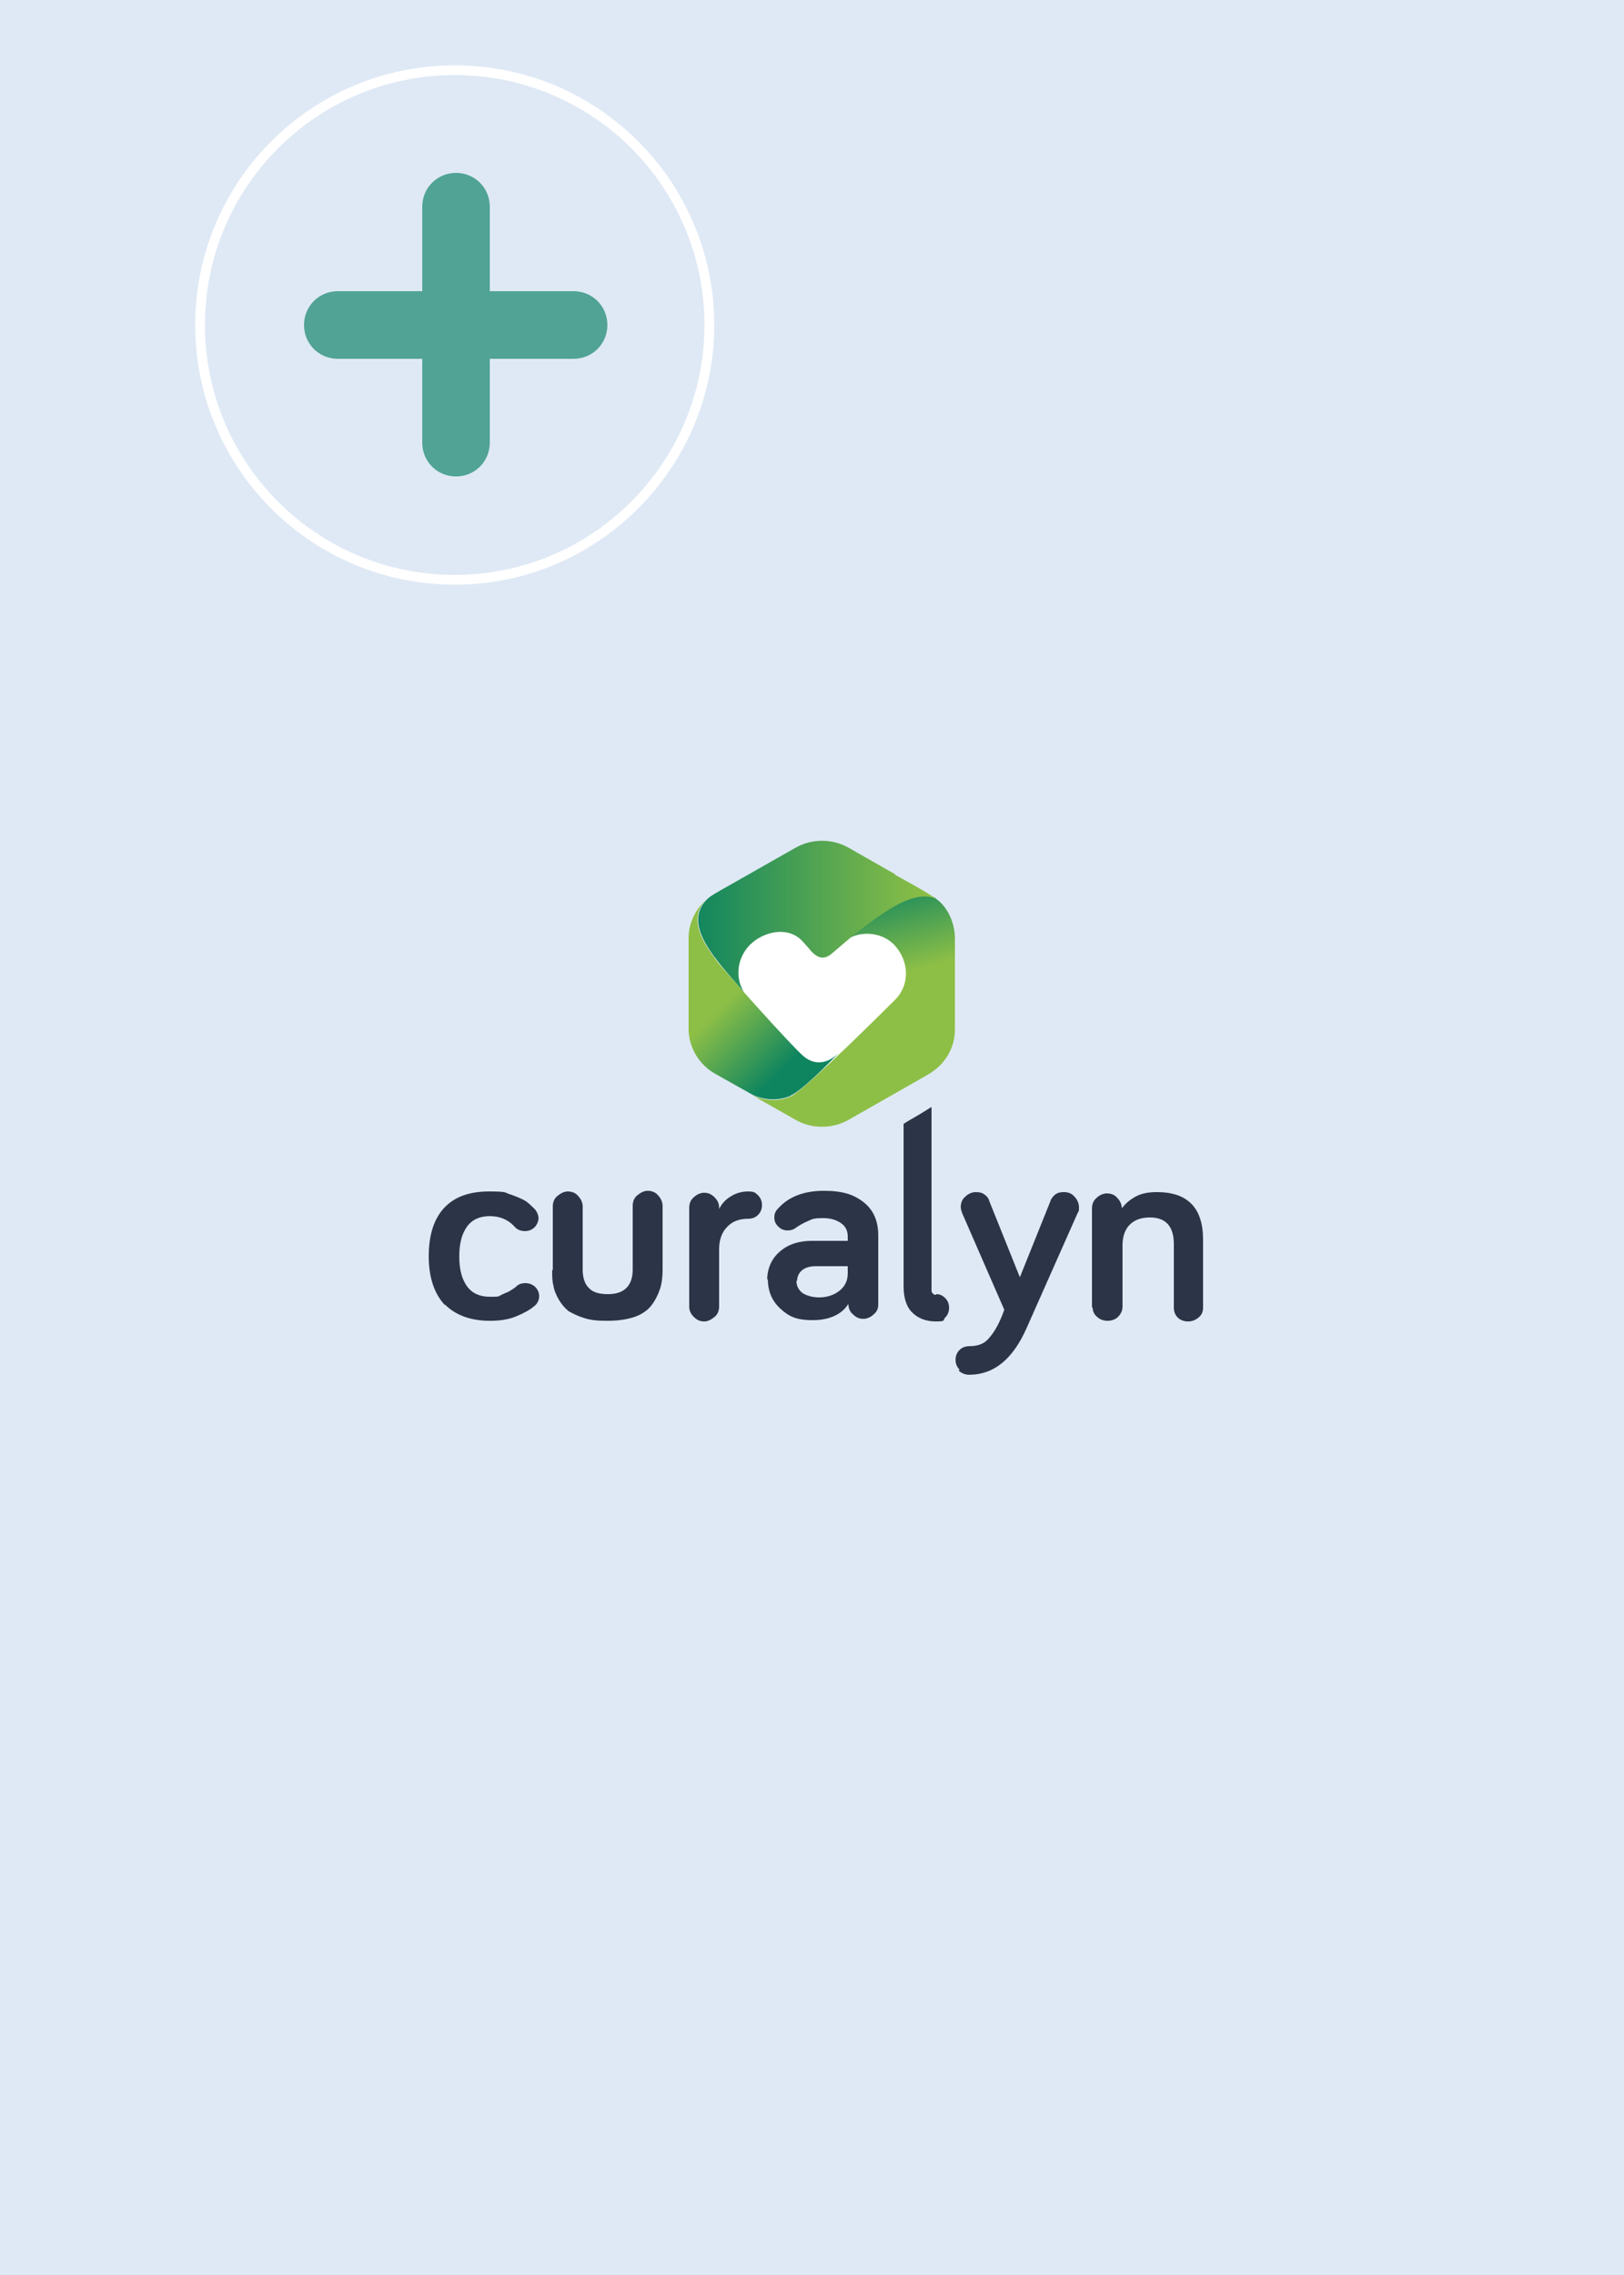
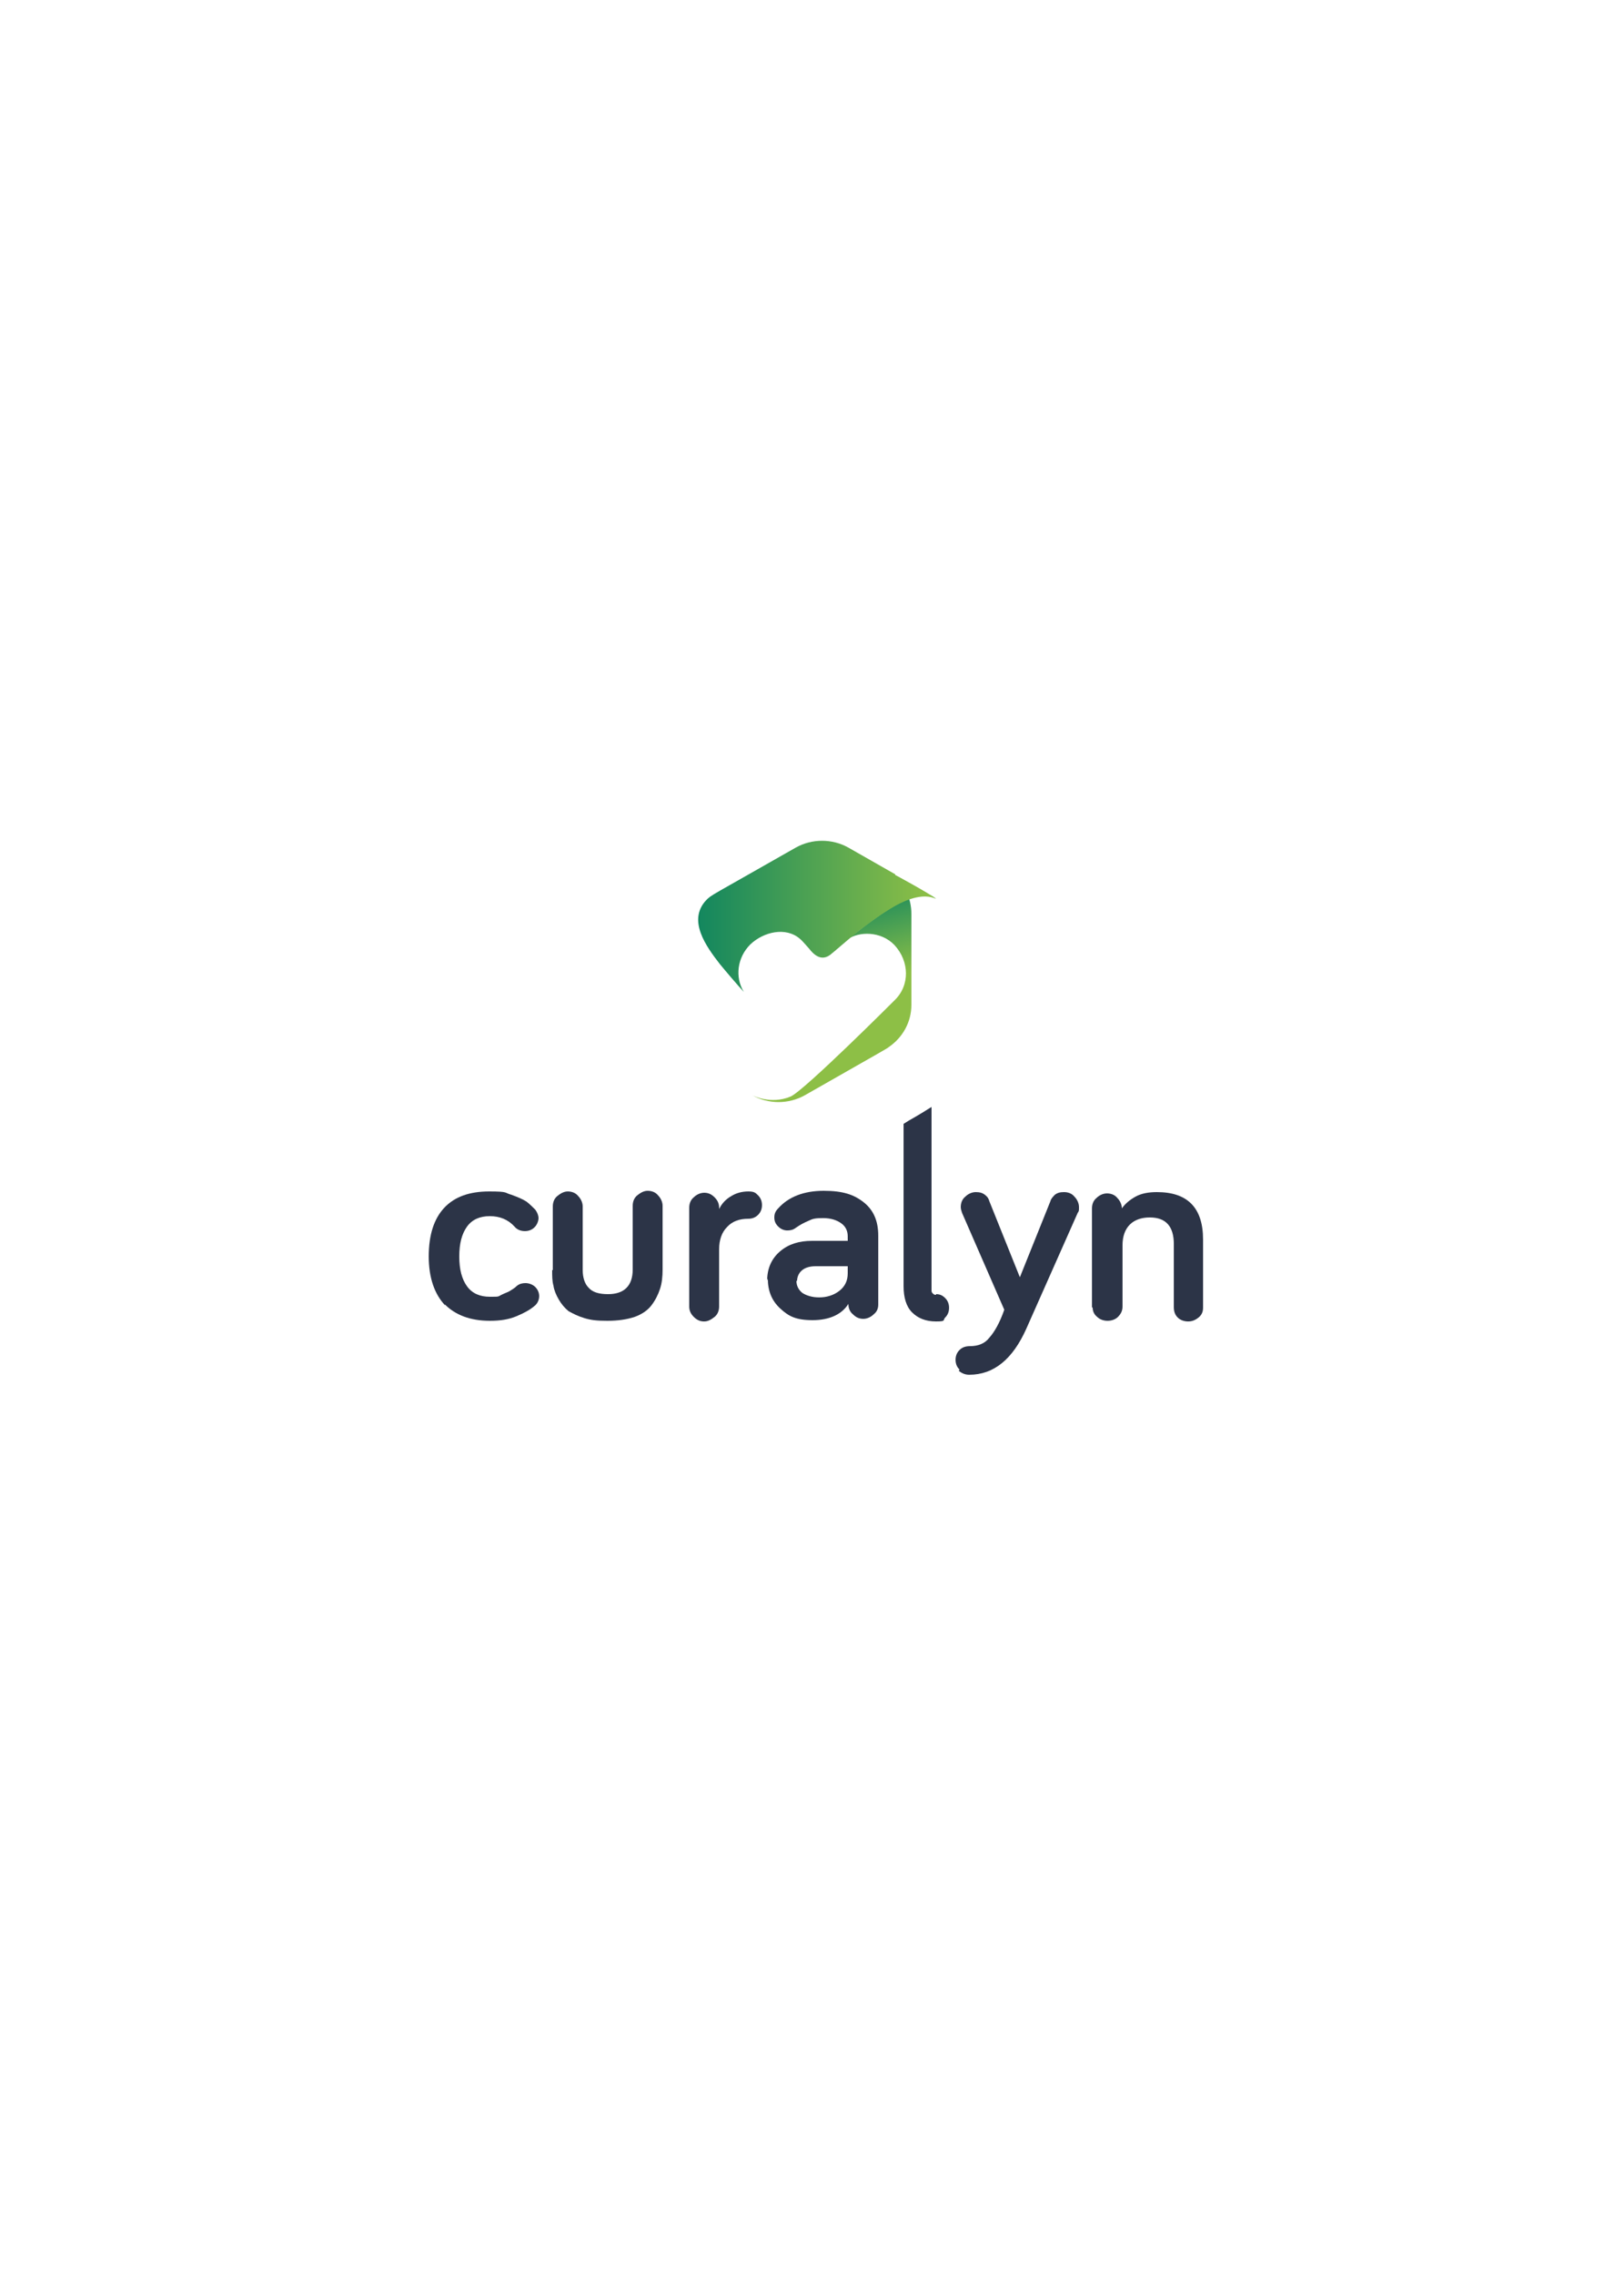
<svg xmlns="http://www.w3.org/2000/svg" xmlns:xlink="http://www.w3.org/1999/xlink" id="Layer_1" version="1.1" viewBox="0 0 250 350">
  <defs>
    <style> .st0 { fill: none; } .st1 { fill: #50a395; } .st2 { fill: url(#linear-gradient2); } .st3 { fill: url(#linear-gradient1); } .st4 { fill: #2c3447; } .st5 { fill: url(#linear-gradient); } .st6, .st7 { fill: #dfe9f5; } .st8 { fill: #fff; } .st7 { stroke: #fff; stroke-width: 1.5px; } .st9 { clip-path: url(#clippath); } </style>
    <clipPath id="clippath">
-       <rect class="st0" width="250" height="350" />
-     </clipPath>
+       </clipPath>
    <linearGradient id="linear-gradient" x1="72.4" y1="226.6" x2="72.1" y2="227" gradientTransform="translate(-1551.6 7120.9) scale(23.1 -30.7)" gradientUnits="userSpaceOnUse">
      <stop offset="0" stop-color="#0f855f" />
      <stop offset="1" stop-color="#8dbf46" />
    </linearGradient>
    <linearGradient id="linear-gradient1" x1="73" y1="227" x2="73.1" y2="226.6" gradientTransform="translate(-2154.1 8218.3) scale(31.3 -35.6)" xlink:href="#linear-gradient" />
    <linearGradient id="linear-gradient2" x1="73" y1="227.8" x2="74" y2="227.8" gradientTransform="translate(-2565.4 5432.8) scale(36.6 -23.2)" xlink:href="#linear-gradient" />
  </defs>
  <g class="st9">
    <g>
      <path class="st6" d="M258.5-8.5H-8.5v367h267V-8.5Z" />
      <path class="st7" d="M70,10.8c21.7,0,39.2,17.6,39.2,39.2s-17.6,39.2-39.2,39.2c-21.7,0-39.2-17.6-39.2-39.2,0-21.7,17.6-39.2,39.2-39.2Z" />
      <path class="st1" d="M52,55.2c-2.9,0-5.2-2.3-5.2-5.2s2.3-5.2,5.2-5.2h36.3c2.9,0,5.2,2.3,5.2,5.2s-2.3,5.2-5.2,5.2h-36.3Z" />
-       <path class="st1" d="M65,31.8c0-2.9,2.3-5.2,5.2-5.2s5.2,2.3,5.2,5.2v36.3c0,2.9-2.3,5.2-5.2,5.2s-5.2-2.3-5.2-5.2V31.8Z" />
    </g>
  </g>
  <g id="logo-curalyn">
    <g id="Group">
-       <rect id="Rectangle" class="st8" x="110" y="140" width="32.3" height="24.4" />
-       <path id="Path" class="st5" d="M121.6,168.6c1.7-.7,6-5,7.5-6.6-1,1-3.1,2.4-5.4.5-2-1.7-12.1-13.1-13-14.2-2.1-2.7-5-6.7-2.1-9.8-1.6,1.5-2.6,3.6-2.6,5.8v14c0,2.8,1.6,5.5,4.1,6.9l5.7,3.2s2.7,1.5,5.9.2Z" />
-       <path id="Path1" data-name="Path" class="st3" d="M144.1,138.2c-2-1-4.7,0-7.5,1.8-3,2-4.3,3.1-6.1,4.5,1.7-1.2,5.1-1.3,7.2.9,2.3,2.5,2.4,6.2,0,8.5,0,0-13.9,13.9-16,14.8-3.1,1.3-5.9-.2-5.9-.2l6.7,3.8c2.5,1.4,5.6,1.4,8.1,0,13-7.4,12.5-7.1,12.9-7.4,0,0,0,0,0,0,2.2-1.5,3.5-3.9,3.5-6.5v-14c0-2.4-1.1-4.9-3-6.2Z" />
+       <path id="Path1" data-name="Path" class="st3" d="M144.1,138.2c-2-1-4.7,0-7.5,1.8-3,2-4.3,3.1-6.1,4.5,1.7-1.2,5.1-1.3,7.2.9,2.3,2.5,2.4,6.2,0,8.5,0,0-13.9,13.9-16,14.8-3.1,1.3-5.9-.2-5.9-.2c2.5,1.4,5.6,1.4,8.1,0,13-7.4,12.5-7.1,12.9-7.4,0,0,0,0,0,0,2.2-1.5,3.5-3.9,3.5-6.5v-14c0-2.4-1.1-4.9-3-6.2Z" />
      <path id="Path2" data-name="Path" class="st2" d="M137.8,134.5l-7.2-4.1c-2.5-1.4-5.6-1.4-8.1,0-13.5,7.7-12.9,7.2-13.8,8.1-2.9,3.1,0,7.1,2.1,9.8.9,1.1,2.6,3.1,3.7,4.3-1.4-2.3-1-5.3,1-7.3,2.1-2,5.5-2.7,7.6-.9.4.3,1.4,1.5,1.5,1.6,1.4,1.8,2.5,1.4,3.2.9h0s0,0,0,0c.4-.3,2.8-2.4,4.4-3.7,1.5-1.1,3.2-2.4,4.4-3.1,2.6-1.7,5.5-2.8,7.5-1.8-.9-.8-6.3-3.7-6.3-3.7Z" />
    </g>
    <path id="Path3" data-name="Path" class="st4" d="M68.5,200.8c-1.6-1.7-2.5-4.2-2.5-7.5s.8-5.8,2.4-7.5c1.6-1.7,3.9-2.5,6.9-2.5s2.3.2,3.4.5c1.1.4,1.8.7,2.4,1.1.5.4.9.8,1.3,1.2.3.4.5.9.5,1.3s-.2,1-.6,1.4c-.4.4-.9.6-1.5.6s-1.2-.2-1.6-.7c-1-1.1-2.3-1.6-3.8-1.6s-2.7.5-3.5,1.6c-.8,1.1-1.2,2.6-1.2,4.6s.4,3.5,1.2,4.6c.8,1.1,2,1.6,3.5,1.6s1.2,0,1.8-.3,1-.4,1.3-.6c.3-.2.7-.4,1.1-.8.4-.3.8-.4,1.3-.4s1.1.2,1.5.6c.4.4.6.9.6,1.4s-.2,1.1-.7,1.5c-.7.6-1.6,1.1-2.8,1.6s-2.5.7-4.1.7c-3,0-5.3-.9-6.9-2.5Z" />
    <path id="Path4" data-name="Path" class="st4" d="M85.1,195.4v-9.8c0-.6.2-1.2.7-1.6.5-.4,1-.7,1.6-.7s1.2.2,1.6.7c.4.4.7,1,.7,1.6v9.8c0,1.1.3,2.1.9,2.7.6.7,1.6,1,3,1,2.5,0,3.8-1.3,3.8-3.8v-9.8c0-.6.2-1.2.7-1.6.5-.4,1-.7,1.6-.7s1.2.2,1.6.7c.4.4.7,1,.7,1.6v9.8c0,1.1-.1,2.1-.4,3s-.7,1.7-1.3,2.5c-.6.8-1.5,1.4-2.6,1.8-1.2.4-2.6.6-4.2.6s-2.5-.1-3.5-.4c-1-.3-1.8-.7-2.5-1.1-.6-.5-1.1-1.1-1.5-1.8-.4-.7-.7-1.4-.8-2.1-.2-.7-.2-1.5-.2-2.4Z" />
    <path id="Path5" data-name="Path" class="st4" d="M106.1,201.1v-15.3c0-.6.2-1.2.7-1.6.4-.4,1-.7,1.6-.7s1.1.2,1.6.7.7,1,.7,1.6v.2c.4-.8,1-1.5,1.9-2,.8-.5,1.7-.7,2.6-.7s1.1.2,1.5.6.6.9.6,1.5-.2,1.1-.6,1.5c-.4.4-.9.6-1.5.6-1.4,0-2.5.4-3.3,1.3-.8.8-1.2,2-1.2,3.4v8.8c0,.6-.2,1.2-.7,1.6s-1,.7-1.6.7-1.1-.2-1.6-.7-.7-1-.7-1.6Z" />
    <path id="Shape" class="st4" d="M118.1,197c0-1.9.7-3.4,2-4.5,1.3-1.1,2.9-1.6,4.9-1.6h5.5v-.7c0-.8-.3-1.5-1-2-.7-.5-1.6-.8-2.8-.8s-1.6.1-2.2.4c-.7.3-1.3.6-2,1.1-.4.3-.8.4-1.3.4s-1-.2-1.4-.6c-.4-.4-.6-.8-.6-1.4s.2-1,.6-1.4c1.6-1.8,4-2.7,7-2.7s4.7.6,6.2,1.8c1.5,1.2,2.2,2.9,2.2,5.1v10.6c0,.6-.2,1.1-.7,1.5-.4.4-1,.7-1.6.7s-1.1-.2-1.6-.7c-.5-.4-.7-1-.7-1.6-1,1.6-2.9,2.5-5.5,2.5s-3.7-.6-5-1.8c-1.3-1.2-1.9-2.7-1.9-4.6ZM122.6,197c0,.8.3,1.4.9,1.9.6.4,1.5.7,2.6.7s2.2-.3,3.1-1c.9-.7,1.3-1.6,1.3-2.7v-1.1h-4.9c-.9,0-1.6.2-2.1.6-.5.4-.8,1-.8,1.7Z" />
    <path id="Path6" data-name="Path" class="st4" d="M147.7,210.7c-.4-.4-.6-.9-.6-1.5s.2-1.1.6-1.5c.4-.4.9-.6,1.6-.6,1.3,0,2.3-.4,3-1.3.8-.9,1.6-2.3,2.3-4.3l-6.5-14.9c-.1-.3-.2-.6-.2-.9,0-.6.2-1.2.7-1.6.4-.4,1-.7,1.6-.7s1,.1,1.4.4c.4.3.6.6.7,1l4.7,11.7,4.7-11.7c.1-.4.4-.7.7-1,.4-.3.8-.4,1.4-.4s1.2.2,1.6.7c.4.4.7,1,.7,1.6s0,.6-.2.9l-7.9,17.8c-2.1,4.7-5,7.1-8.8,7.1-.6,0-1.1-.2-1.6-.6Z" />
    <path id="Path7" data-name="Path" class="st4" d="M168.1,201.2v-15.3c0-.6.2-1.2.7-1.6.4-.4,1-.7,1.6-.7s1.2.2,1.6.7c.4.4.7,1,.7,1.6.5-.7,1.2-1.3,2.1-1.8.9-.5,2-.7,3.3-.7,4.7,0,7.1,2.4,7.1,7.3v10.5c0,.6-.2,1.1-.7,1.5s-1,.6-1.6.6-1.2-.2-1.6-.6c-.4-.4-.6-.9-.6-1.6v-9.7c0-2.7-1.2-4.1-3.7-4.1s-4.2,1.4-4.2,4.3v9.4c0,.6-.2,1.1-.7,1.6-.4.4-1,.6-1.6.6s-1.2-.2-1.6-.6c-.5-.4-.7-.9-.7-1.5Z" />
    <path id="Path8" data-name="Path" class="st4" d="M144.1,199.2c-.2,0-.3,0-.5-.2s-.2-.3-.2-.6v-28.1c-.8.5-1.9,1.2-3.5,2.1-.3.2-.5.3-.8.5v25c0,1.7.4,3.1,1.3,4,.9.9,2.1,1.4,3.7,1.4s1-.2,1.4-.6c.4-.4.6-.9.6-1.5s-.2-1.1-.6-1.5c-.4-.4-.8-.6-1.4-.6Z" />
  </g>
</svg>